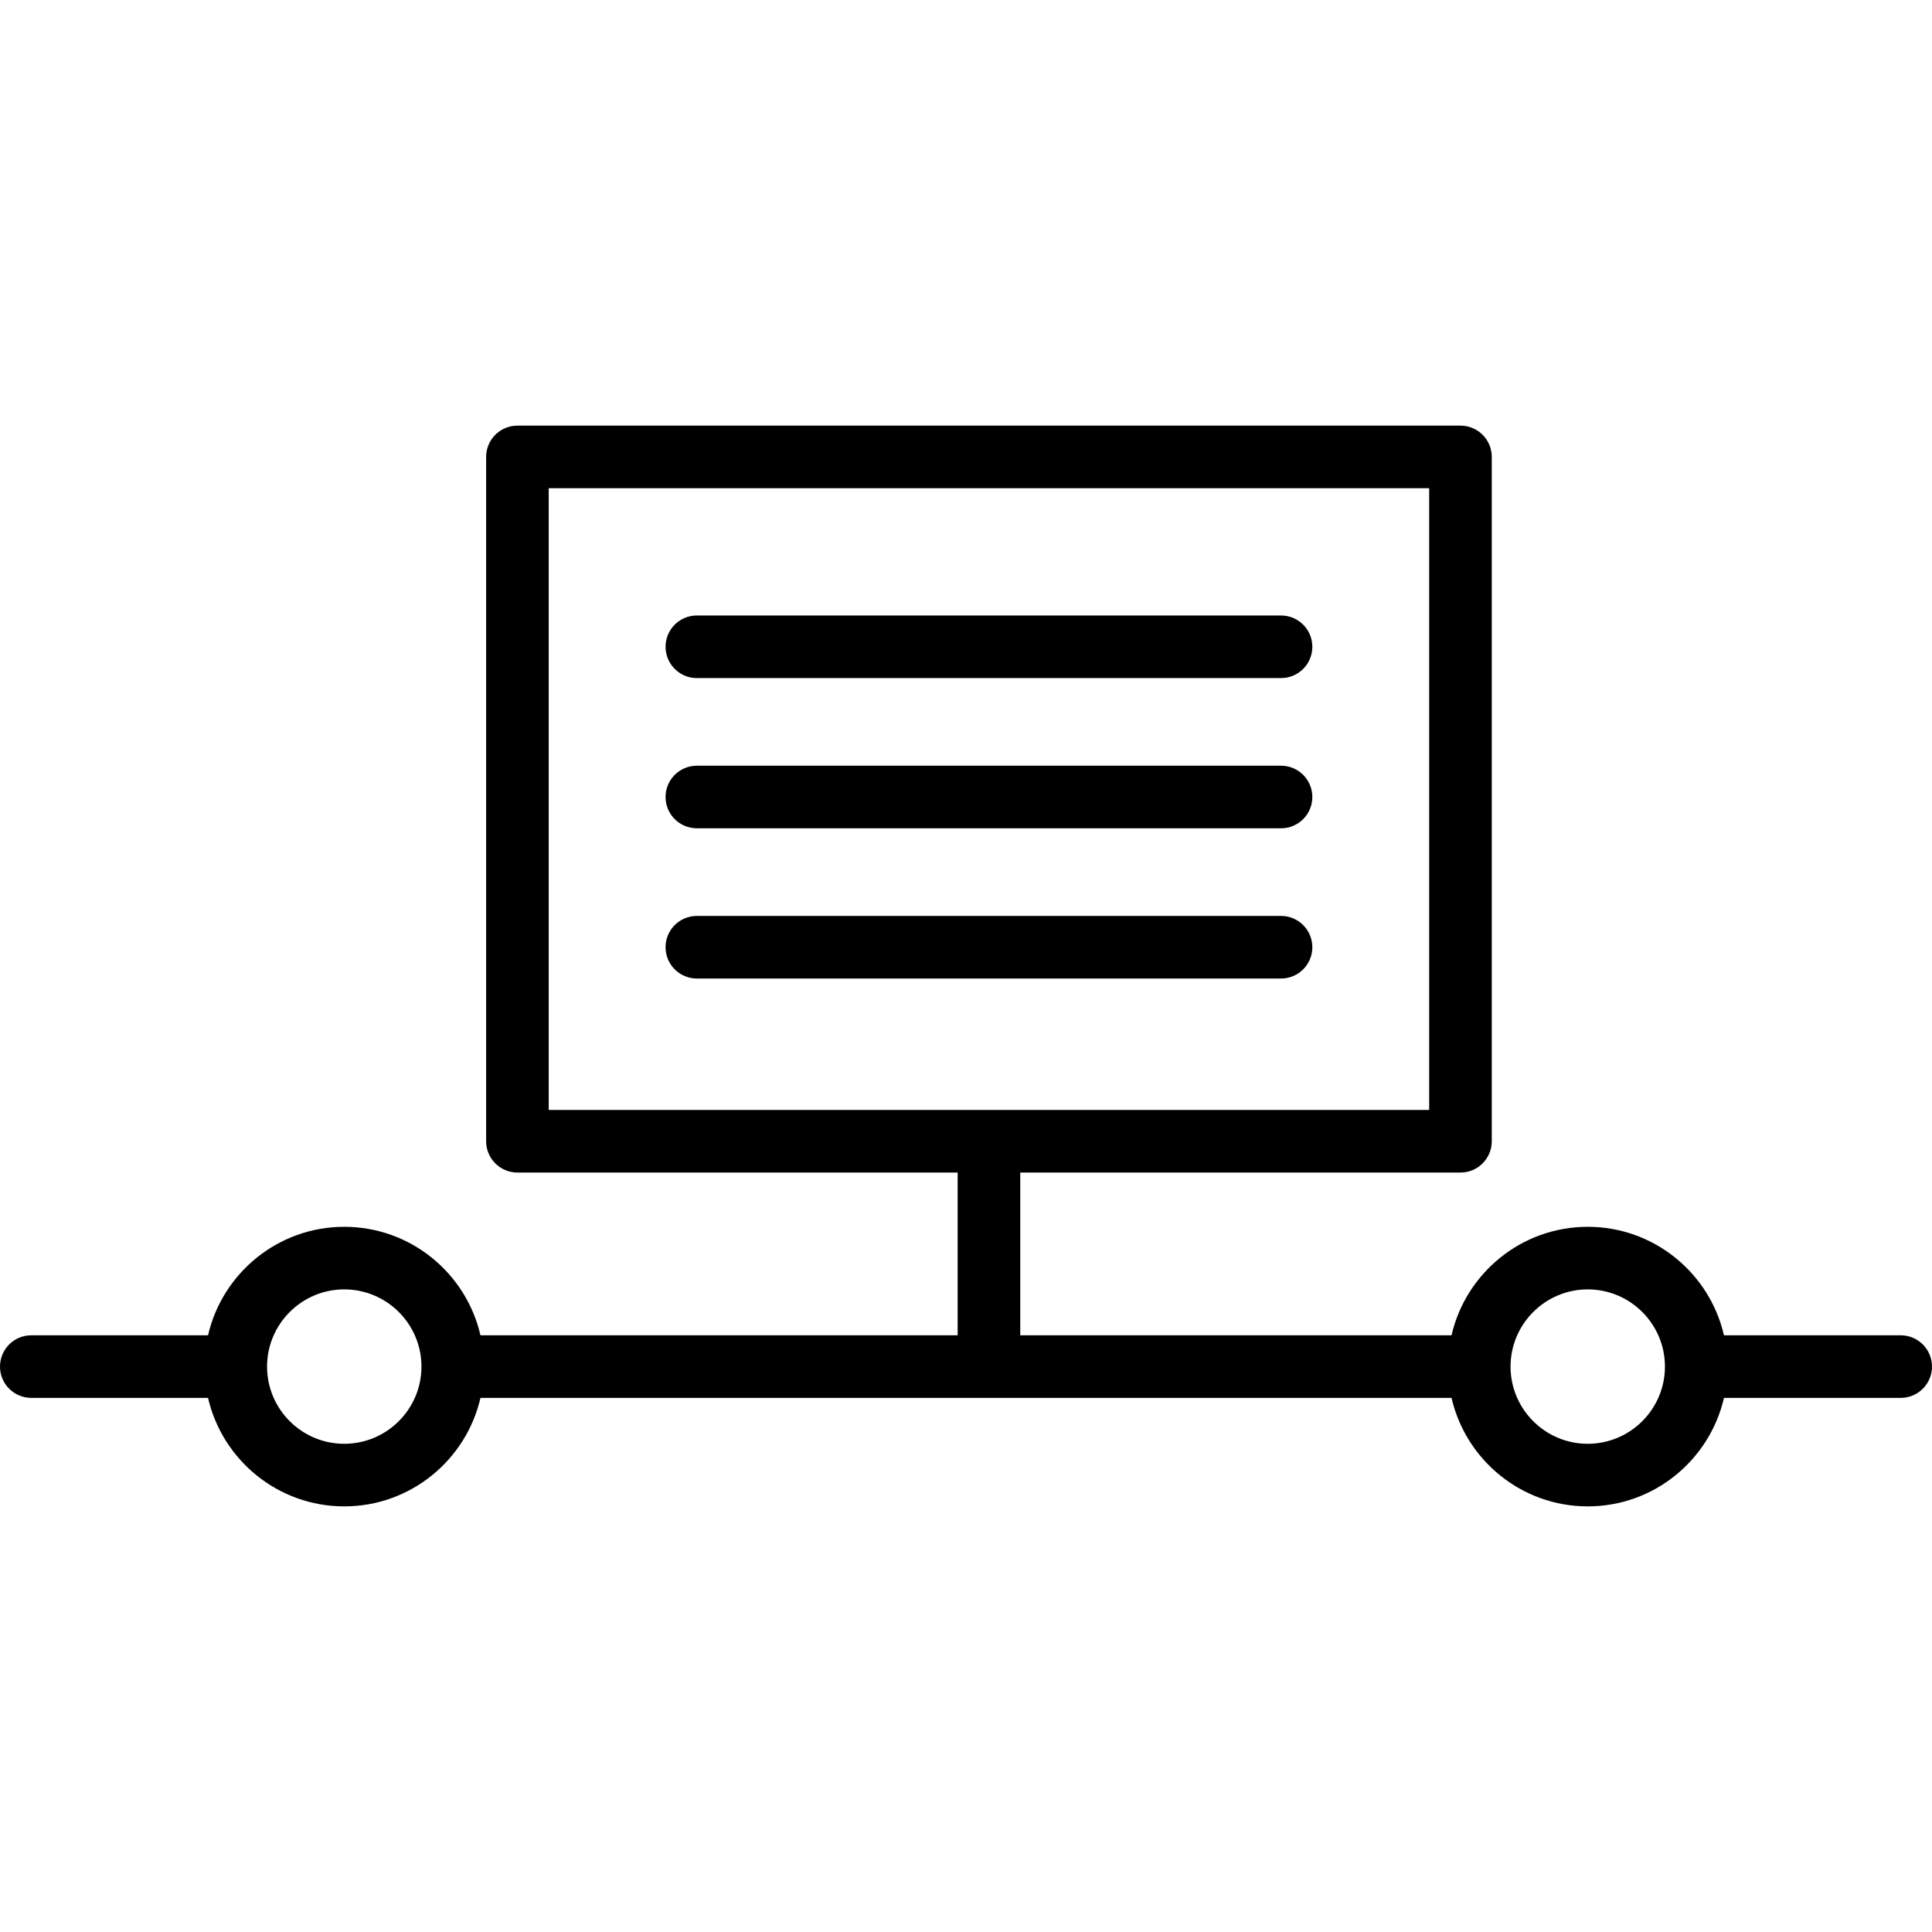
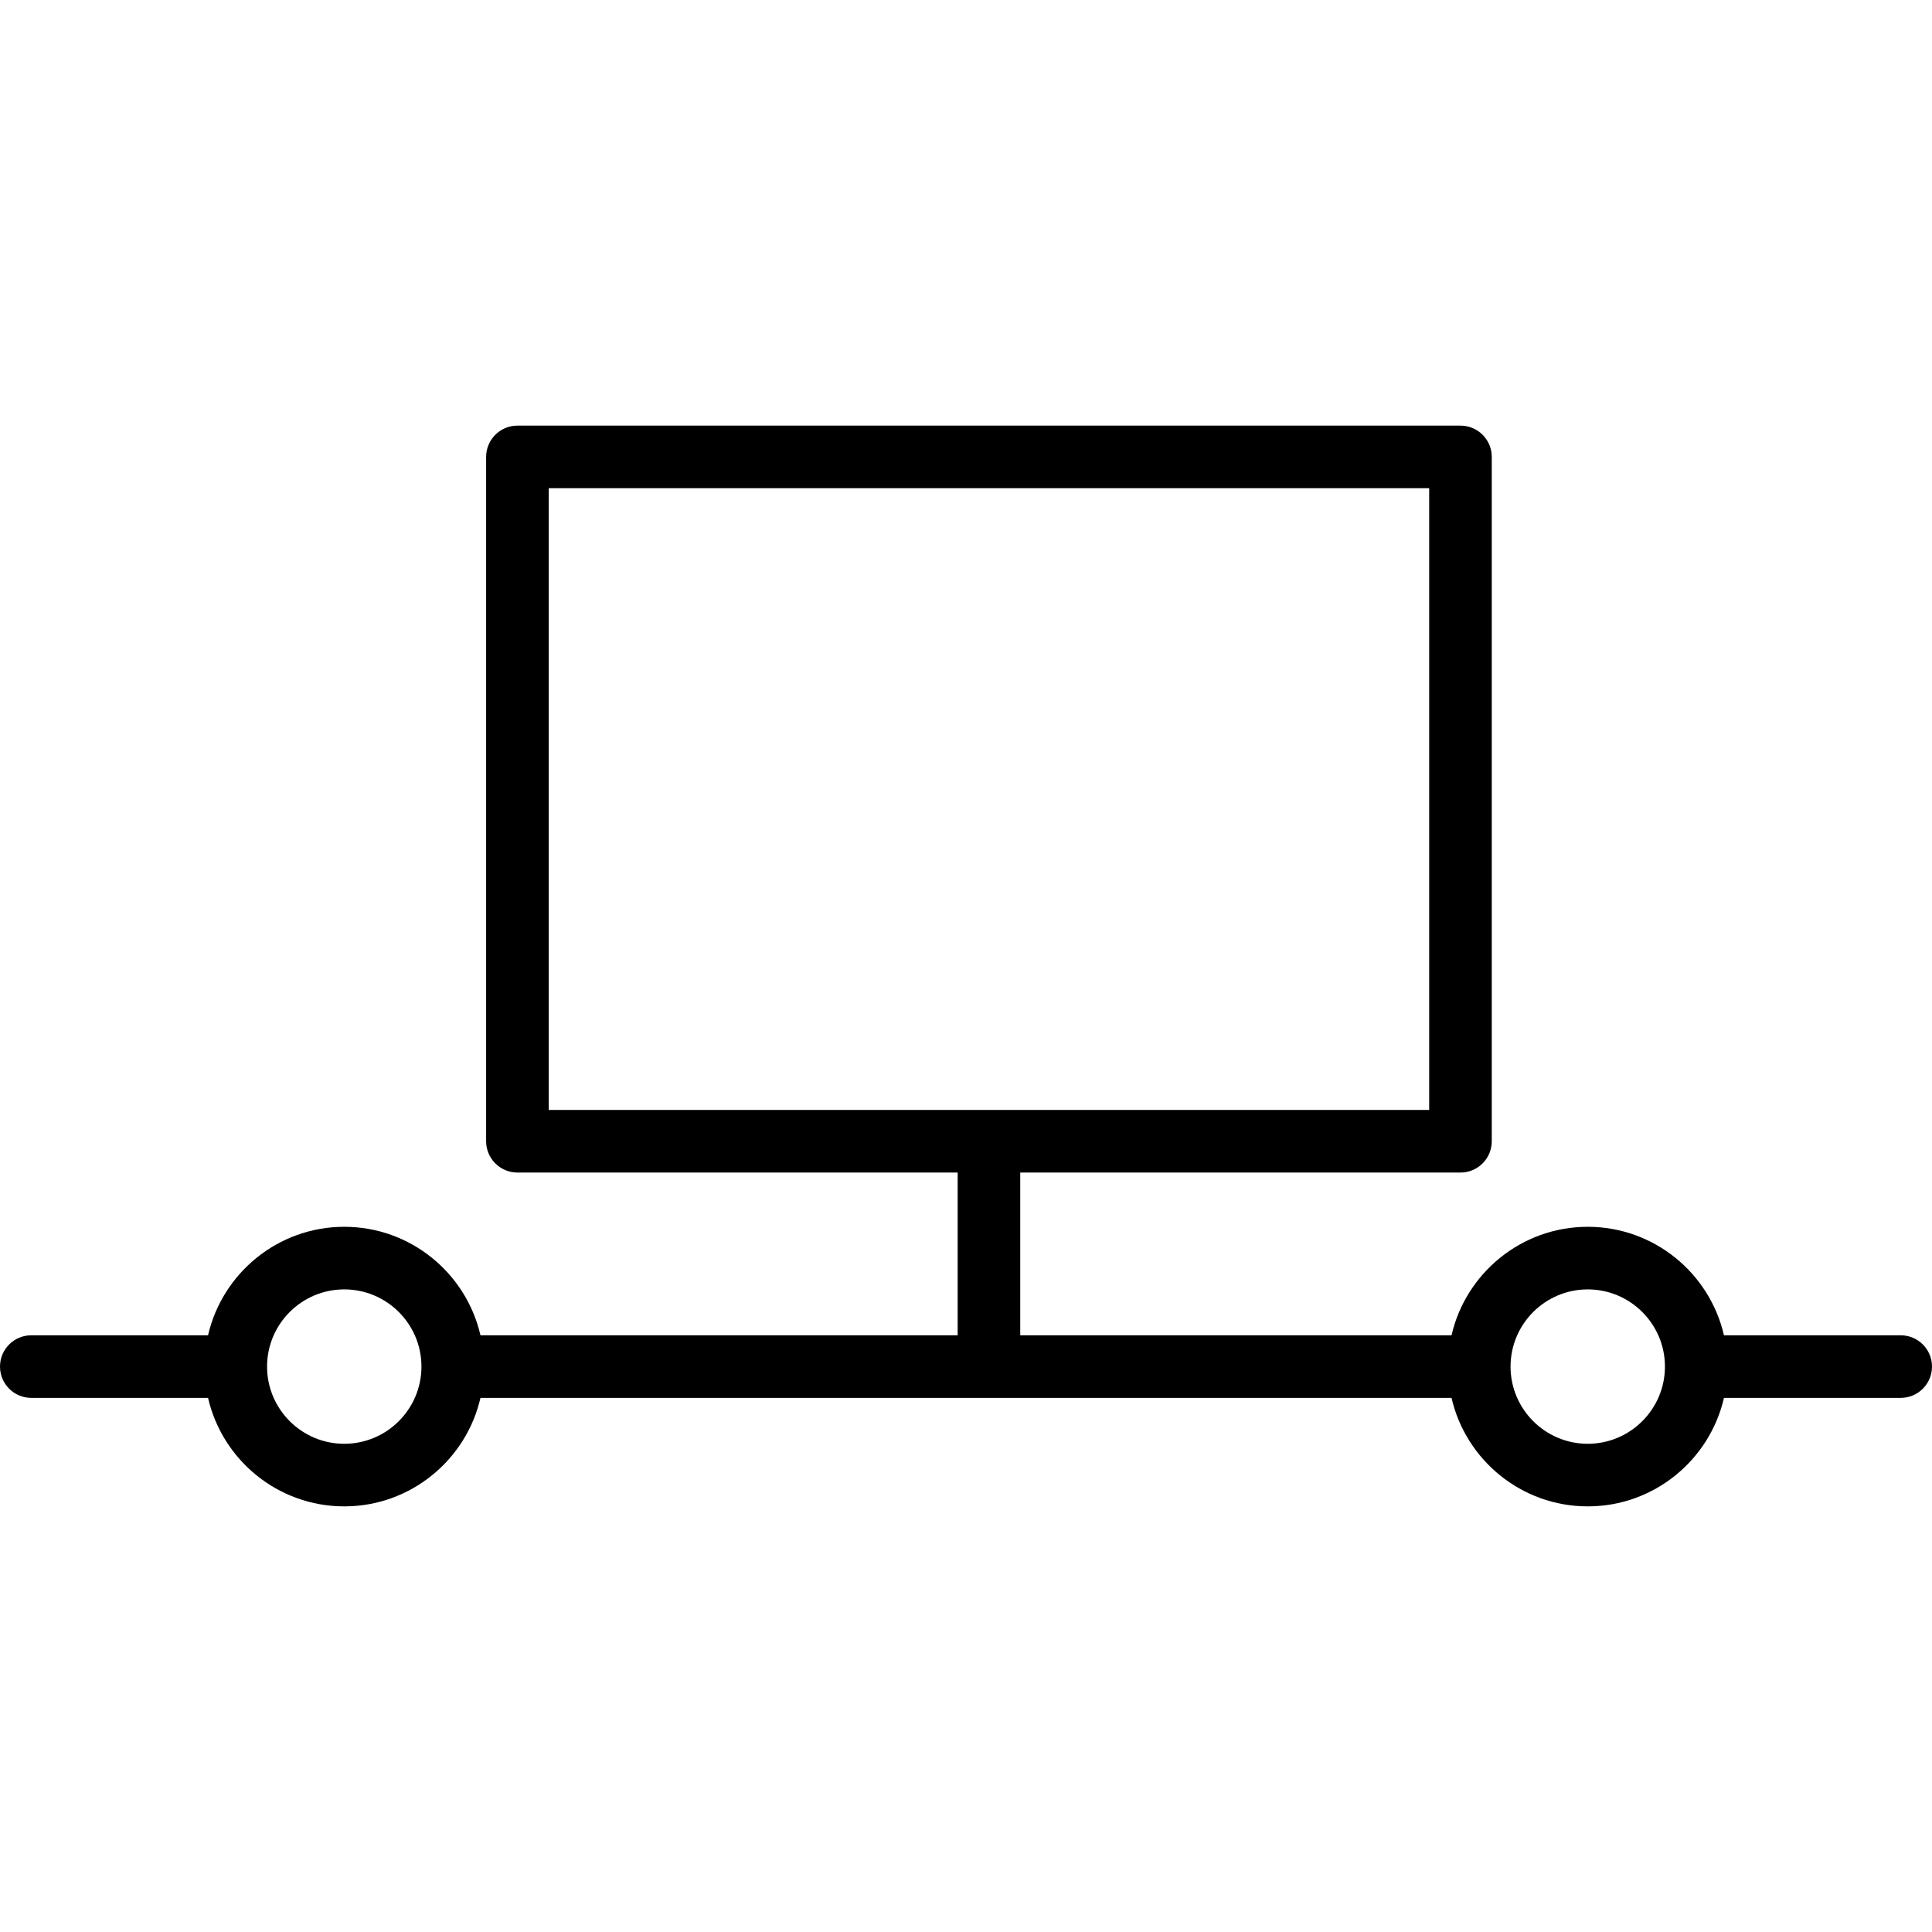
<svg xmlns="http://www.w3.org/2000/svg" fill="#000000" height="800px" width="800px" version="1.1" id="Capa_1" viewBox="0 0 463 463" xml:space="preserve">
  <g>
    <path d="M455.5,320h-42.357c-3.416-14.872-16.75-26-32.643-26s-29.227,11.128-32.643,26H244.5v-39H350c4.142,0,7.5-3.358,7.5-7.5   v-164c0-4.142-3.358-7.5-7.5-7.5H124c-4.142,0-7.5,3.358-7.5,7.5v164c0,4.142,3.358,7.5,7.5,7.5h105.5v39H115.143   c-3.416-14.872-16.75-26-32.643-26s-29.227,11.128-32.643,26H7.5c-4.142,0-7.5,3.358-7.5,7.5s3.358,7.5,7.5,7.5h42.357   c3.416,14.872,16.75,26,32.643,26s29.227-11.128,32.643-26h232.714c3.416,14.872,16.75,26,32.643,26s29.227-11.128,32.643-26H455.5   c4.142,0,7.5-3.358,7.5-7.5S459.642,320,455.5,320z M131.5,117h211v149h-211V117z M82.5,346c-10.201,0-18.5-8.299-18.5-18.5   S72.299,309,82.5,309s18.5,8.299,18.5,18.5S92.701,346,82.5,346z M380.5,346c-10.201,0-18.5-8.299-18.5-18.5s8.299-18.5,18.5-18.5   s18.5,8.299,18.5,18.5S390.701,346,380.5,346z" />
-     <path d="M307,147.5H167c-4.142,0-7.5,3.358-7.5,7.5s3.358,7.5,7.5,7.5h140c4.142,0,7.5-3.358,7.5-7.5S311.142,147.5,307,147.5z" />
-     <path d="M307,183.5H167c-4.142,0-7.5,3.358-7.5,7.5s3.358,7.5,7.5,7.5h140c4.142,0,7.5-3.358,7.5-7.5S311.142,183.5,307,183.5z" />
-     <path d="M307,219.5H167c-4.142,0-7.5,3.358-7.5,7.5s3.358,7.5,7.5,7.5h140c4.142,0,7.5-3.358,7.5-7.5S311.142,219.5,307,219.5z" />
  </g>
</svg>